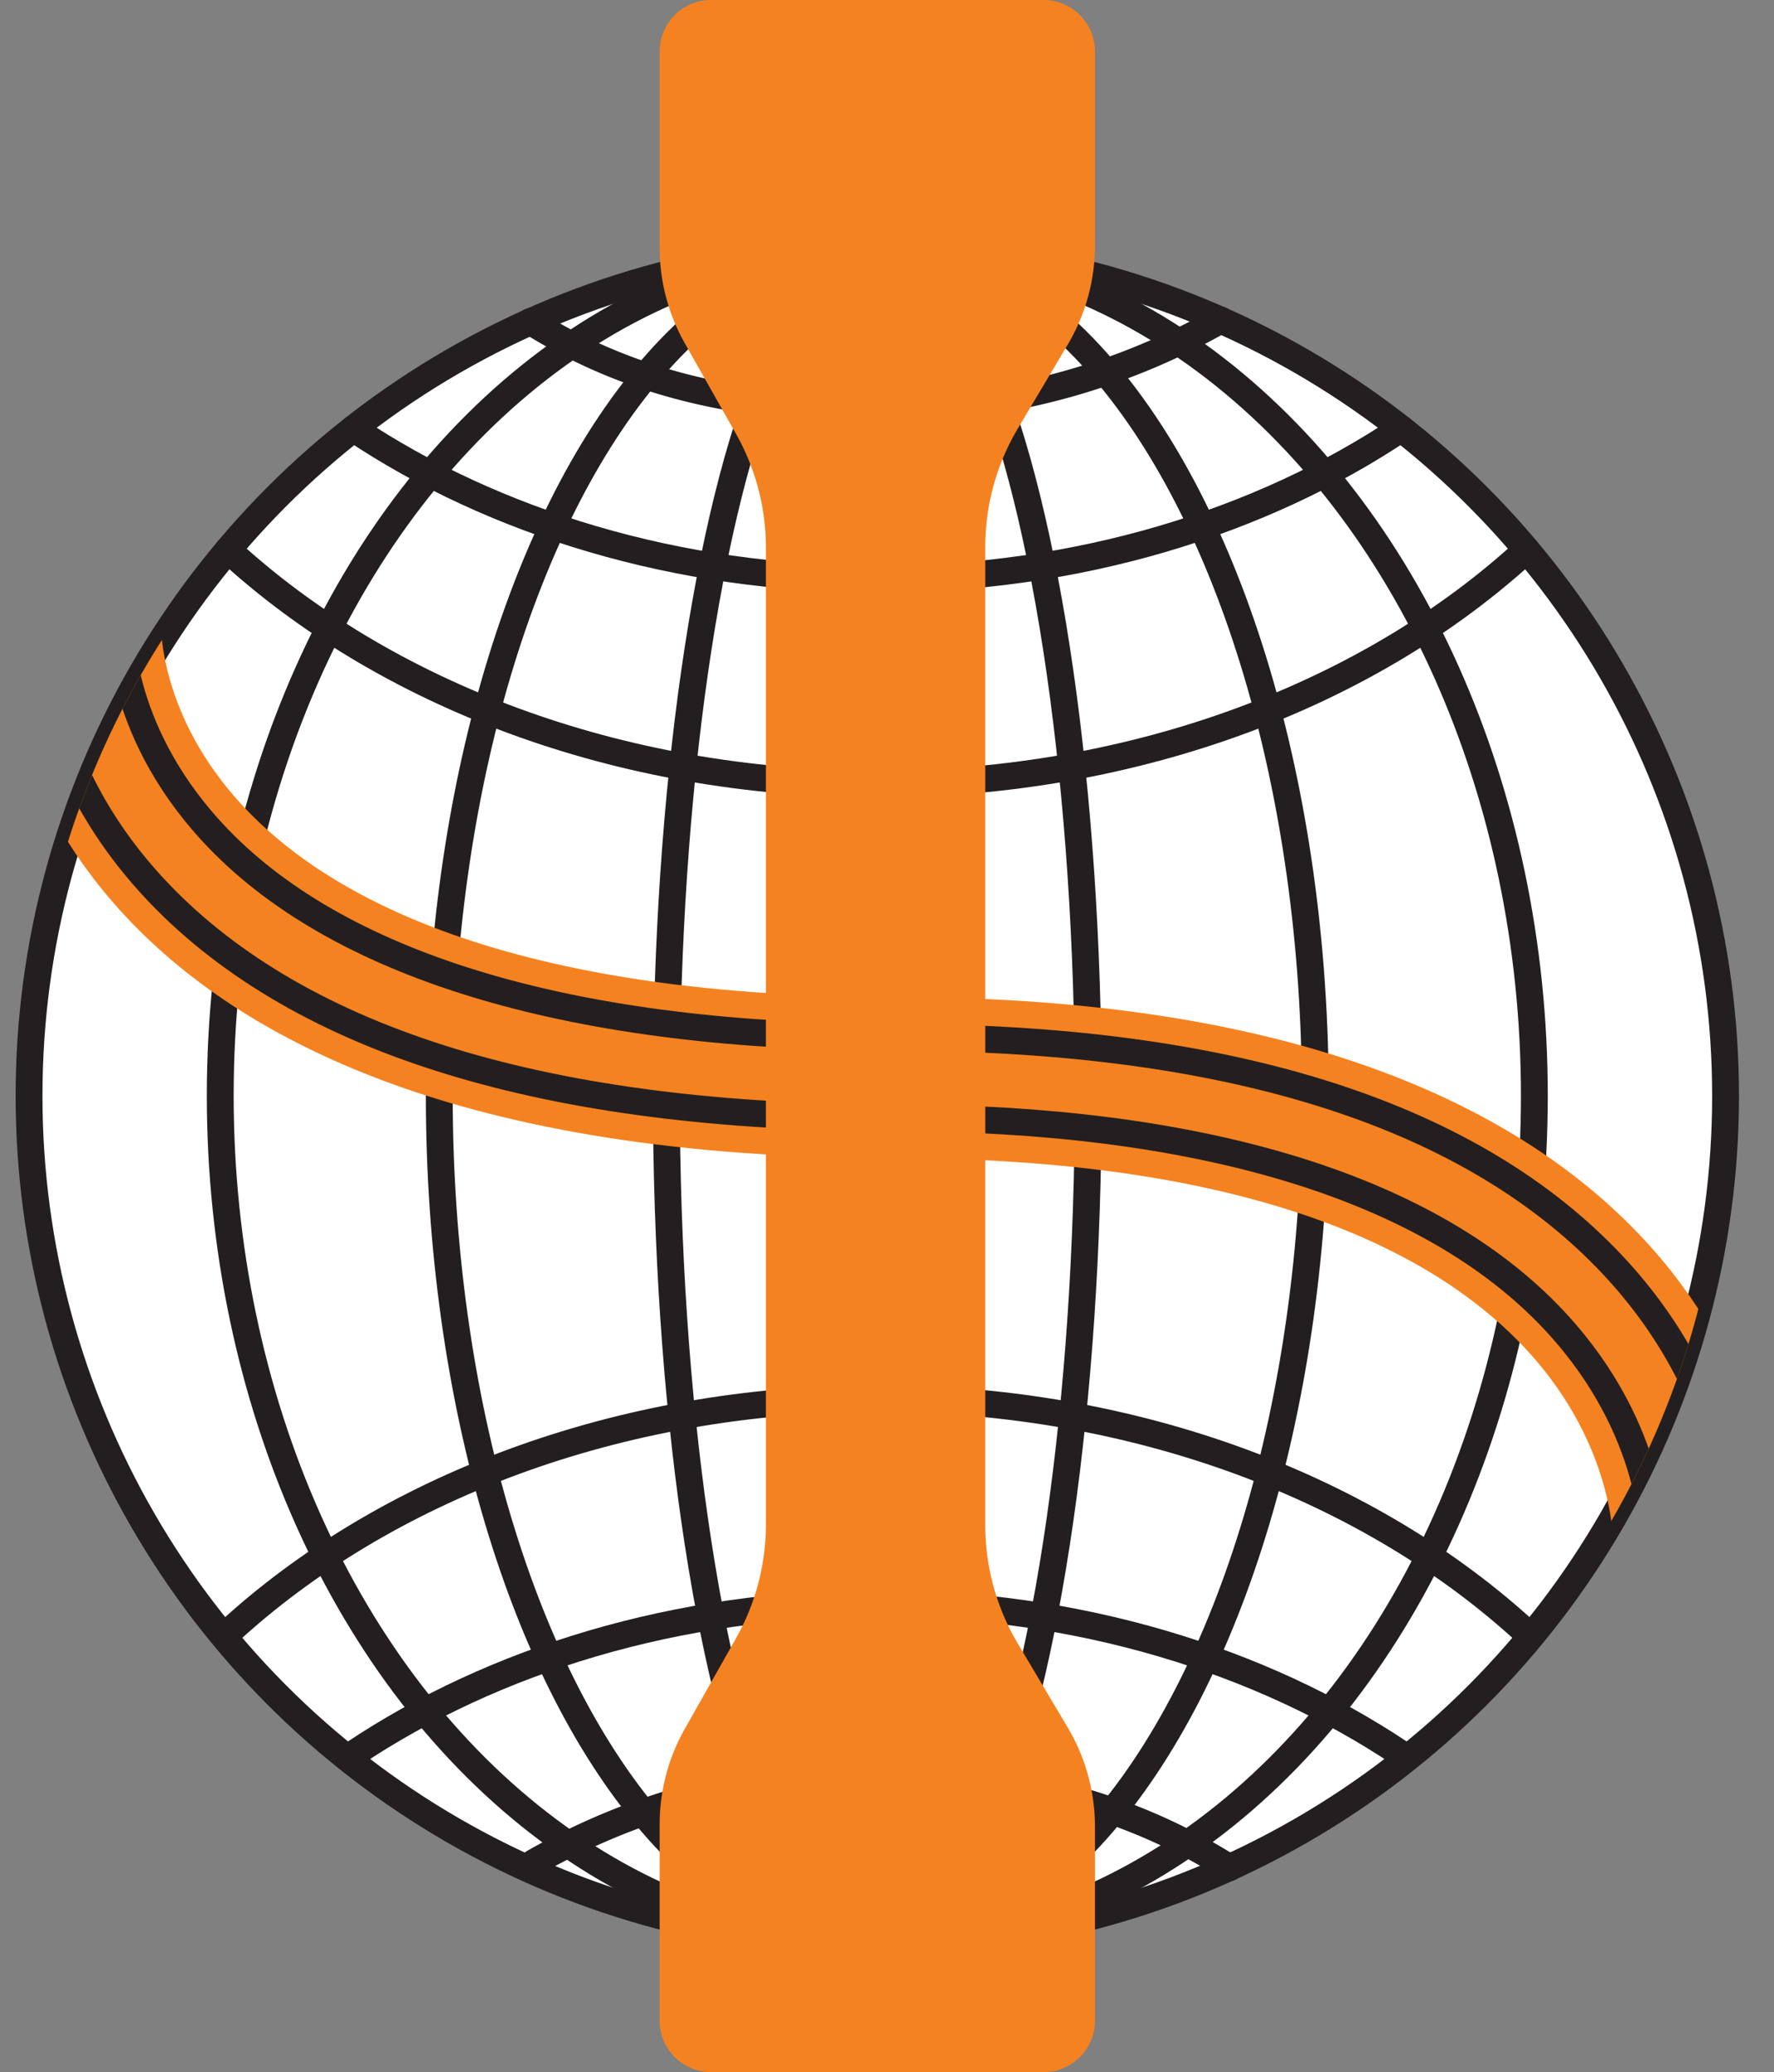
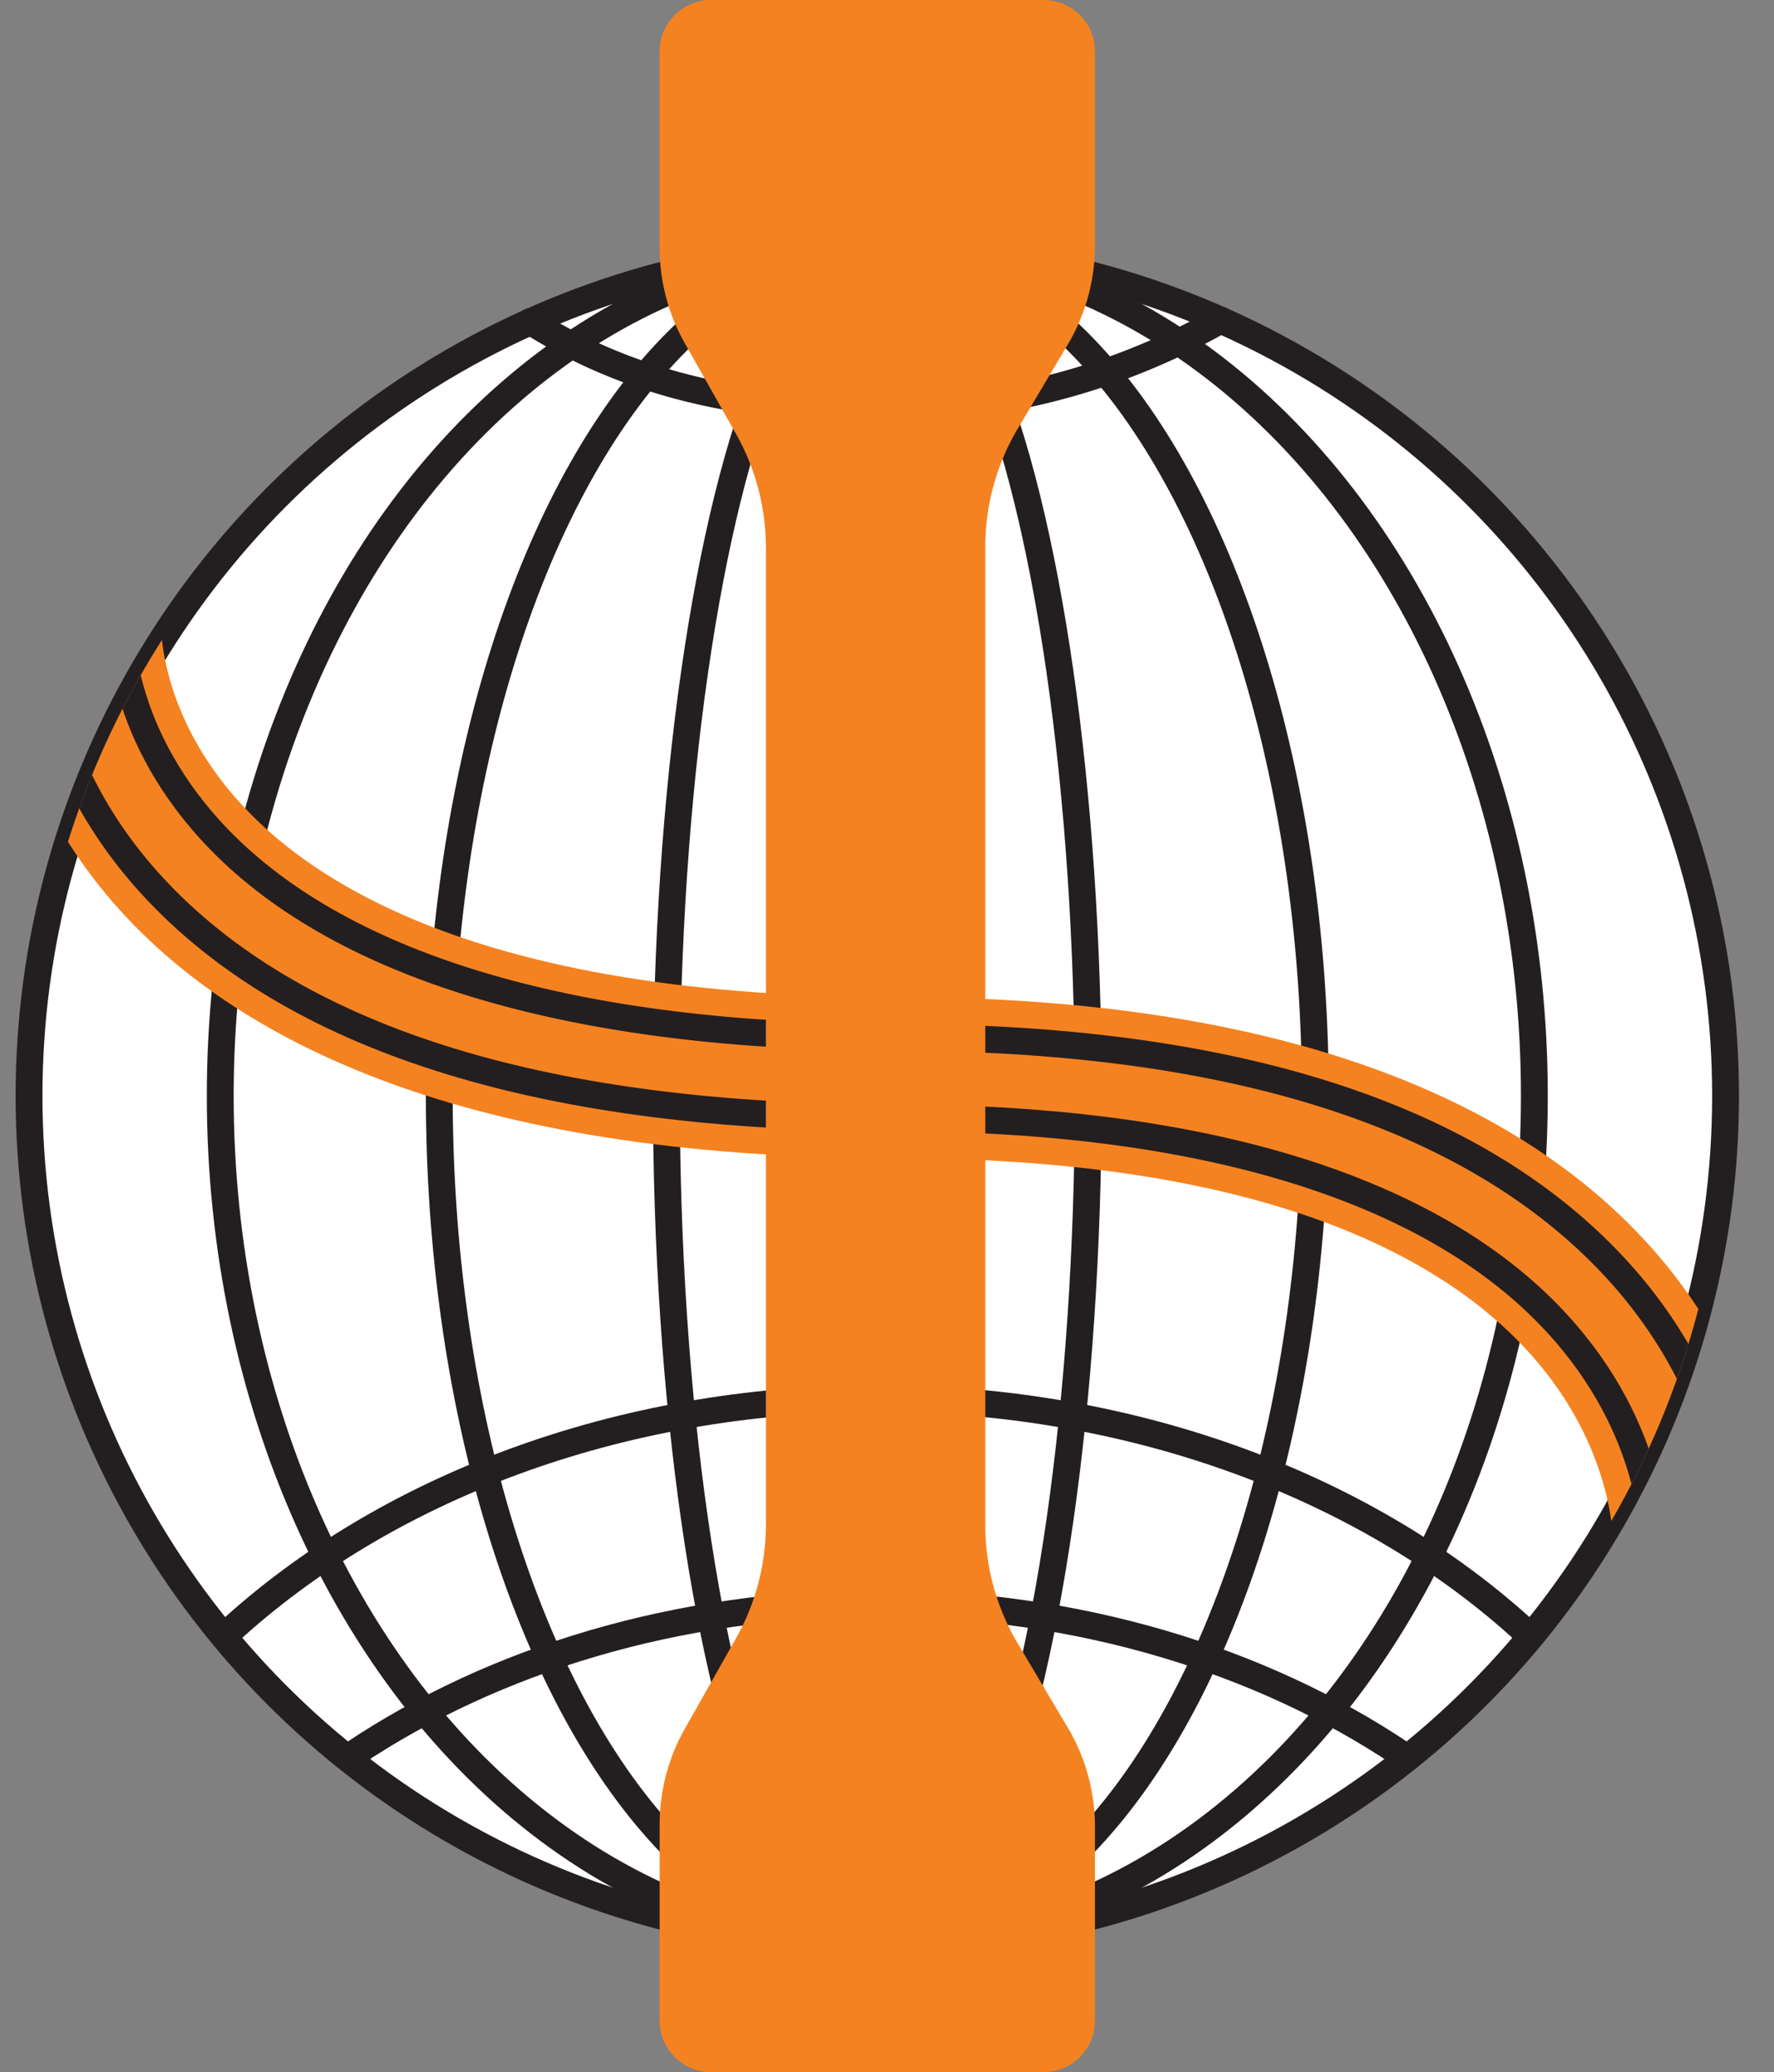
<svg xmlns="http://www.w3.org/2000/svg" viewBox="0 0 132.147 154.356">
  <rect x="0" y="0" width="132.147" height="154.356" fill="#808080" stroke="none" />
  <defs>
    <clipPath id="a">
      <circle cx="65.351" cy="81.63" r="63.188" fill="none" />
    </clipPath>
  </defs>
  <line x1="52.352" y1="139.486" x2="54.852" y2="139.486" fill="none" stroke="#231f20" stroke-miterlimit="10" stroke-width="2" />
  <line x1="77.296" y1="22.388" x2="79.796" y2="22.388" fill="none" stroke="#231f20" stroke-miterlimit="10" stroke-width="2" />
  <circle cx="65.351" cy="81.63" r="63.188" fill="#fff" stroke="#231f20" stroke-linecap="round" stroke-linejoin="round" stroke-width="2" />
  <ellipse cx="65.351" cy="81.63" rx="48.945" ry="63.188" fill="none" stroke="#231f20" stroke-linecap="round" stroke-linejoin="round" stroke-width="2" />
  <ellipse cx="65.351" cy="81.63" rx="32.628" ry="63.188" fill="none" stroke="#231f20" stroke-linecap="round" stroke-linejoin="round" stroke-width="2" />
  <ellipse cx="65.351" cy="81.63" rx="15.712" ry="63.188" fill="none" stroke="#231f20" stroke-linecap="round" stroke-linejoin="round" stroke-width="2" />
-   <path d="M113.715,40.964C102.124,51.631,84.759,58.409,65.351,58.409c-19.408,0-36.773-6.778-48.364-17.444" fill="none" stroke="#231f20" stroke-linecap="round" stroke-linejoin="round" stroke-width="2" />
-   <path d="M104.374,31.929C93.926,38.918,80.28,43.149,65.351,43.149c-14.93,0-28.575-4.231-39.024-11.22" fill="none" stroke="#231f20" stroke-linecap="round" stroke-linejoin="round" stroke-width="2" />
  <path d="M90.938,23.838a50.737,50.737,0,0,1-25.587,6.646c-10.172,0-18.523-1.915-25.832-6.538" fill="none" stroke="#231f20" stroke-linecap="round" stroke-linejoin="round" stroke-width="2" />
  <path d="M16.987,121.618C28.578,110.951,45.943,104.173,65.351,104.173c19.408,0,36.773,6.778,48.364,17.444" fill="none" stroke="#231f20" stroke-linecap="round" stroke-linejoin="round" stroke-width="2" />
  <path d="M26.327,130.653c10.448-6.989,24.094-11.22,39.024-11.22,14.93,0,28.575,4.231,39.024,11.22" fill="none" stroke="#231f20" stroke-linecap="round" stroke-linejoin="round" stroke-width="2" />
-   <path d="M39.764,138.744A50.737,50.737,0,0,1,65.351,132.098c10.172,0,18.925,2.411,26.234,7.034" fill="none" stroke="#231f20" stroke-linecap="round" stroke-linejoin="round" stroke-width="2" />
  <g clip-path="url(#a)">
    <path d="M6.003,46.498S4.555,80.271,66.598,80.271c60.511,0,59.548,34.538,59.548,34.538" fill="none" stroke="#f58220" stroke-miterlimit="10" stroke-width="12" />
    <path d="M129.144,114.893l-5.998-.168c.006-.34.05-8.839-7.923-16.941-9.342-9.494-26.156-14.513-48.625-14.513-25.687,0-44.102-5.627-54.734-16.725C2.663,56.943,2.987,46.797,3.006,46.369l5.994.257L6.003,46.498l2.998.109c-.01.332-.155,8.218,7.335,15.934,9.355,9.636,26.735,14.73,50.262,14.73,24.583,0,42.434,5.539,53.057,16.463C129.342,103.694,129.157,114.44,129.144,114.893Z" fill="none" stroke="#231f20" stroke-linecap="round" stroke-linejoin="round" stroke-width="2" />
  </g>
  <path d="M73.393,68.058V40.749a17.28,17.28,0,0,1,2.427-8.831l3.714-6.246a14.452,14.452,0,0,0,2.03-7.385V3.83A3.83,3.83,0,0,0,77.734,0h-24.766a3.83,3.83,0,0,0-3.83,3.83V18.455a14.451,14.451,0,0,0,1.872,7.113L54.815,32.297a17.28,17.28,0,0,1,2.238,8.506v72.75a17.28,17.28,0,0,1-2.238,8.506l-3.805,6.729a14.451,14.451,0,0,0-1.872,7.113v14.625a3.83,3.83,0,0,0,3.83,3.83h24.766a3.83,3.83,0,0,0,3.83-3.83V136.069a14.451,14.451,0,0,0-2.03-7.385l-3.714-6.246a17.28,17.28,0,0,1-2.427-8.831V68.058Z" fill="#f58220" />
</svg>